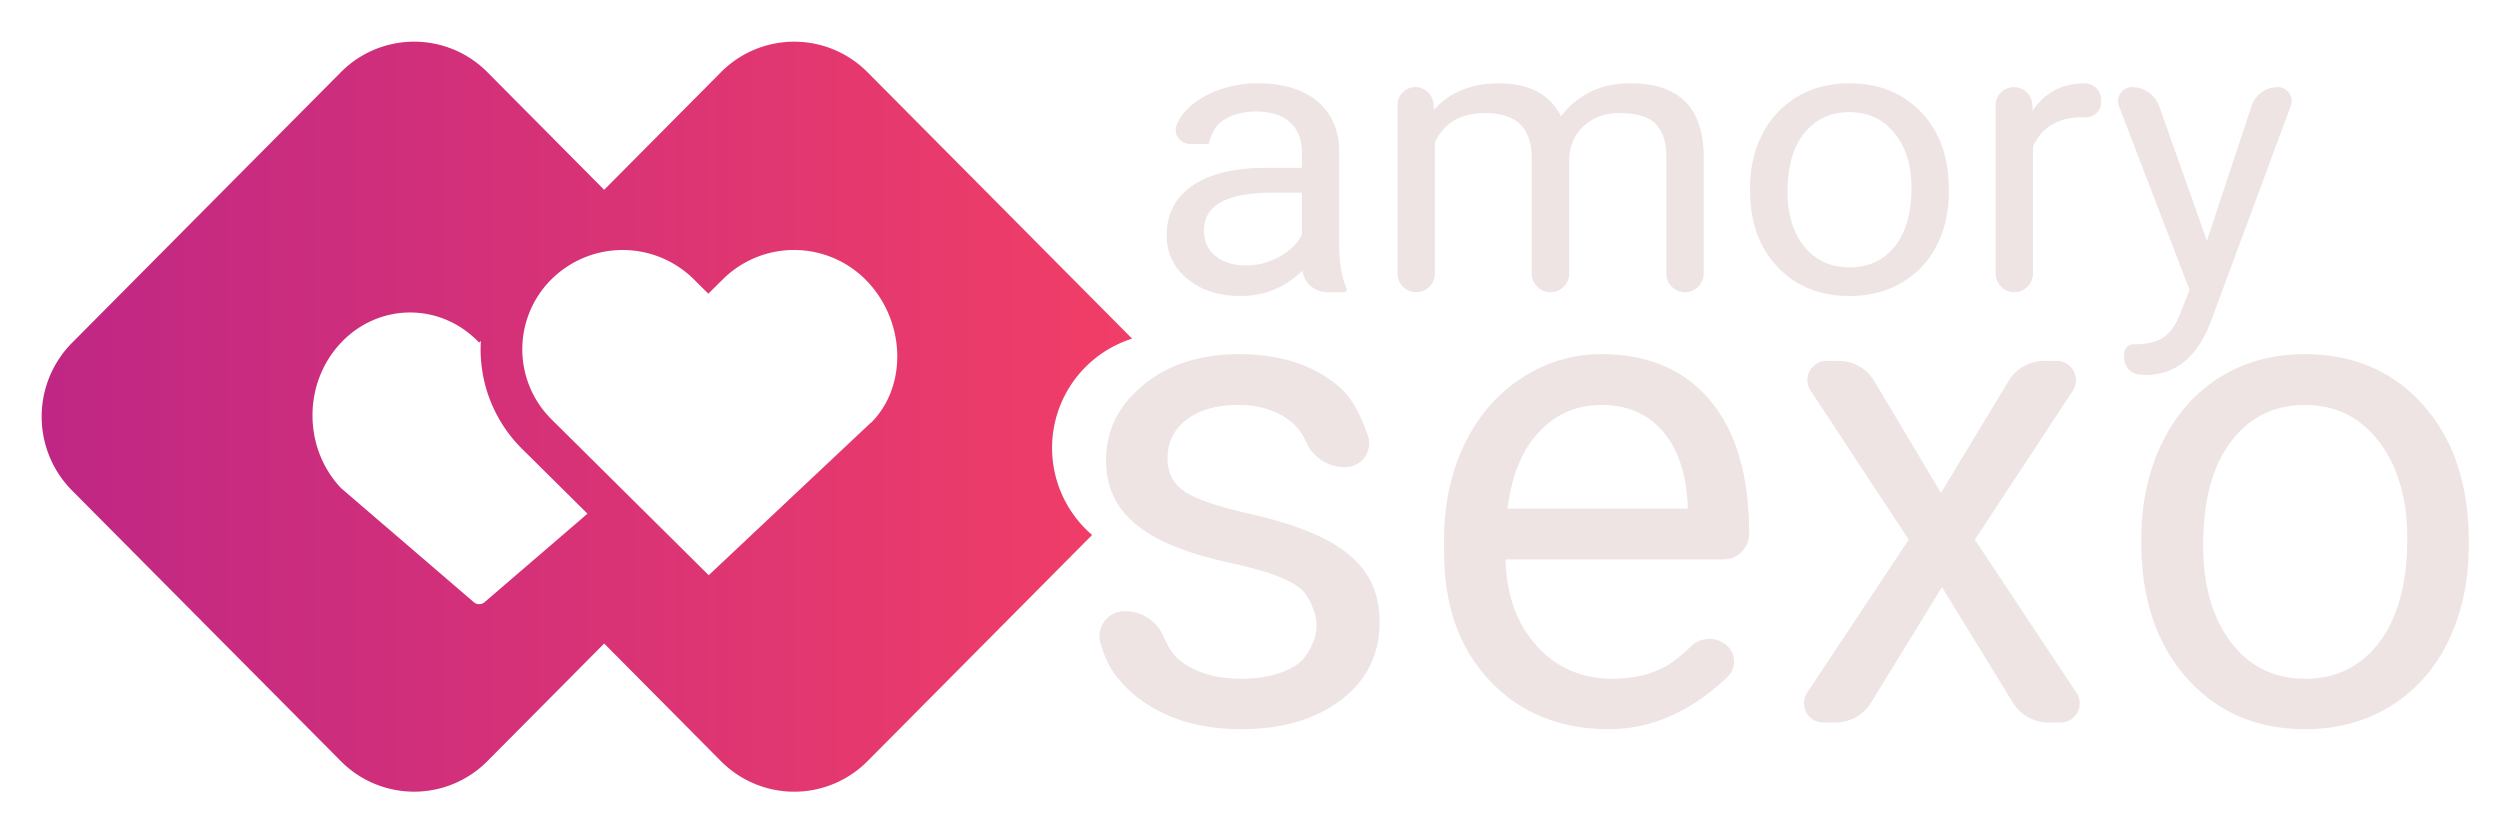
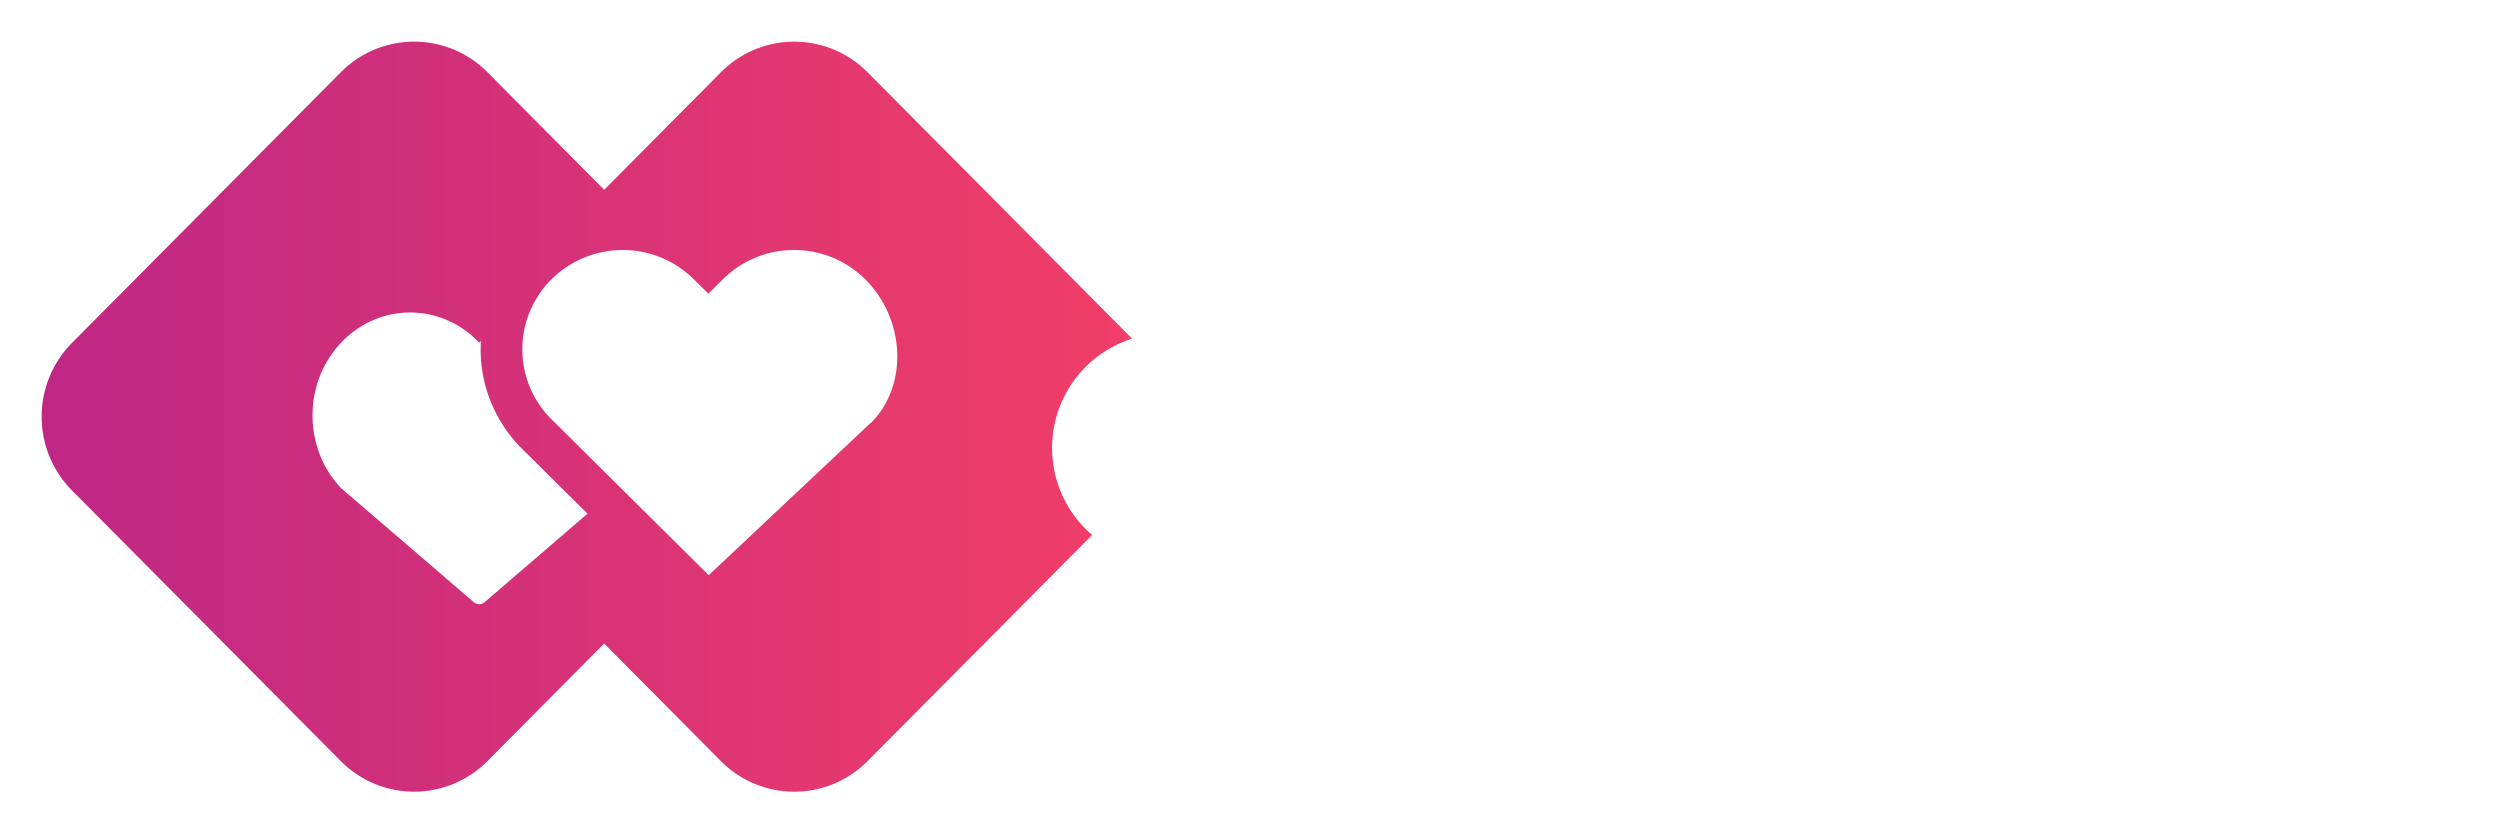
<svg xmlns="http://www.w3.org/2000/svg" width="120" height="40" viewBox="0 0 120 40">
  <defs>
    <linearGradient id="a" x1="0%" x2="100%" y1="50%" y2="50%">
      <stop offset="0%" stop-color="#BF2785" />
      <stop offset="100%" stop-color="#F13E67" />
    </linearGradient>
  </defs>
  <g fill="none">
-     <path fill="url(#a)" d="M21.396 1.467L27 7.11l5.604-5.642a4.952 4.952 0 0 1 7.037 0l12.7 12.787a5.502 5.502 0 0 0-1.92 9.423l-10.78 10.856a4.952 4.952 0 0 1-7.037 0L27 28.889l-5.604 5.644a4.952 4.952 0 0 1-7.037 0L1.457 21.543a5.034 5.034 0 0 1 0-7.086L14.36 1.467a4.952 4.952 0 0 1 7.037 0zm-7.023 12.98c-1.775 1.87-1.829 4.868-.162 6.807l.162.178 6.368 5.472c.128.11.307.125.45.047l.068-.047 4.94-4.247-3.13-3.102a6.722 6.722 0 0 1-1.987-5.192l-.082.084-.058-.06c-1.834-1.869-4.758-1.85-6.57.06zm10.105-3.048a4.732 4.732 0 0 0 0 6.735l7.54 7.476 7.741-7.281.085-.068c1.76-1.806 1.598-4.959-.32-6.862a4.853 4.853 0 0 0-6.82 0l-.704.698-.704-.698a4.853 4.853 0 0 0-6.818 0z" transform="translate(2 2)" />
-     <path fill="#EEE4E4" d="M63.1 29.424c-.188-.59-.432-.996-.733-1.218-.6-.444-1.648-.826-3.143-1.147-1.494-.321-2.68-.706-3.557-1.155-.878-.45-1.526-.984-1.947-1.605-.42-.62-.63-1.358-.63-2.213 0-1.423.599-2.626 1.795-3.61C56.082 17.492 57.61 17 59.472 17c1.957 0 3.544.508 4.762 1.524.578.483 1.053 1.28 1.426 2.395a1.142 1.142 0 0 1-1.083 1.503h-.04a2 2 0 0 1-1.822-1.174c-.182-.402-.4-.711-.65-.927-.687-.588-1.551-.882-2.593-.882-1.074 0-1.915.235-2.52.705-.607.471-.91 1.086-.91 1.845 0 .717.282 1.257.845 1.62.564.364 1.582.712 3.055 1.043 1.473.332 2.667.728 3.582 1.188.915.46 1.593 1.013 2.034 1.66.441.647.662 1.436.662 2.366 0 1.551-.617 2.794-1.85 3.73-1.234.936-2.835 1.404-4.803 1.404-1.382 0-2.605-.246-3.669-.738-1.063-.492-1.896-1.18-2.497-2.061-.224-.33-.416-.773-.578-1.331a1.2 1.2 0 0 1 1.153-1.533h.033a2 2 0 0 1 1.839 1.212c.228.533.492.918.792 1.154.74.583 1.715.875 2.927.875 1.117 0 2.013-.228 2.689-.682.328-.222.597-.605.806-1.15a2 2 0 0 0 .038-1.322zM77.228 35c-2.34 0-4.244-.773-5.711-2.318-1.468-1.546-2.202-3.612-2.202-6.2v-.546c0-1.722.327-3.26.981-4.612.654-1.353 1.569-2.412 2.744-3.177A6.871 6.871 0 0 1 76.861 17c2.244 0 3.989.743 5.233 2.23 1.244 1.487 1.866 3.615 1.866 6.385 0 .682-.553 1.235-1.235 1.235H72.266c.043 1.712.54 3.094 1.492 4.147.952 1.054 2.162 1.58 3.63 1.58 1.042 0 1.925-.213 2.648-.641.313-.185.689-.489 1.128-.91a1.277 1.277 0 0 1 1.672-.085 1.033 1.033 0 0 1 .073 1.563C81.153 34.168 79.26 35 77.23 35zm-.367-15.561c-1.191 0-2.19.435-3 1.307-.807.872-1.307 2.094-1.499 3.666h8.647v-.225c-.085-1.508-.49-2.676-1.212-3.505-.724-.83-1.702-1.243-2.936-1.243zm19.55-1.152a2 2 0 0 1 1.712-.966h.595a.929.929 0 0 1 .775 1.44l-4.7 7.143 4.88 7.353a.916.916 0 0 1-.764 1.422h-.588a2 2 0 0 1-1.704-.954l-3.403-5.543-3.403 5.543a2 2 0 0 1-1.705.954h-.596a.92.92 0 0 1-.767-1.429l4.875-7.346-4.709-7.157a.92.92 0 0 1 .769-1.426h.571a2 2 0 0 1 1.718.975l3.199 5.362 3.245-5.371zm6.375 7.553c0-1.701.332-3.23.997-4.589.665-1.358 1.59-2.406 2.776-3.144 1.186-.738 2.539-1.107 4.06-1.107 2.35 0 4.252.818 5.703 2.455 1.452 1.636 2.178 3.812 2.178 6.529v.209c0 1.69-.322 3.205-.965 4.548-.644 1.342-1.564 2.387-2.76 3.136-1.197.749-2.571 1.123-4.124 1.123-2.34 0-4.236-.818-5.688-2.455-1.451-1.636-2.177-3.802-2.177-6.497v-.208zm2.967.353c0 1.925.444 3.47 1.332 4.636.888 1.166 2.077 1.749 3.566 1.749 1.5 0 2.69-.591 3.573-1.773s1.325-2.837 1.325-4.965c0-1.904-.45-3.447-1.348-4.629-.9-1.182-2.093-1.772-3.582-1.772-1.457 0-2.632.582-3.526 1.748-.893 1.166-1.34 2.834-1.34 5.006zM62.519 12.988c-.833.812-1.828 1.219-2.984 1.219-1.033 0-1.88-.275-2.542-.824-.662-.548-.993-1.244-.993-2.087 0-1.025.415-1.821 1.245-2.388.83-.567 1.997-.85 3.501-.85h1.744v-.774c0-.588-.188-1.057-.562-1.406-.375-.348-.927-.523-1.656-.523-.64 0-1.176.152-1.608.455-.289.202-.505.57-.65 1.101h-.9a.68.68 0 0 1-.622-.952c.082-.187.174-.344.278-.472.371-.458.875-.82 1.511-1.087a5.368 5.368 0 0 1 2.097-.4c1.208 0 2.154.284 2.838.85.685.568 1.04 1.348 1.066 2.343v4.53c0 .904.122 1.622.368 2.156 0 .08-.065.146-.146.146H63.7a1.19 1.19 0 0 1-1.18-1.037zm-2.722-.246c.562 0 1.095-.136 1.598-.41.504-.272.869-.627 1.095-1.064v-2.02h-1.405c-2.195 0-3.293.604-3.293 1.811 0 .528.187.94.562 1.237.374.297.855.446 1.443.446zm9.017-7.713l.01.245C69.594 4.424 70.63 4 71.935 4c1.466 0 2.463.528 2.993 1.583a3.897 3.897 0 0 1 1.36-1.146c.56-.291 1.22-.437 1.982-.437 2.298 0 3.467 1.143 3.506 3.43v5.699a.896.896 0 0 1-1.792 0v-5.6c0-.703-.171-1.229-.513-1.578-.343-.348-.917-.523-1.724-.523-.666 0-1.218.187-1.657.56-.439.373-.694.874-.765 1.505v5.63a.9.9 0 0 1-1.802 0V7.576c0-1.431-.746-2.147-2.237-2.147-1.175 0-1.98.47-2.412 1.41v6.29a.896.896 0 0 1-1.792 0V5.03c0-.468.38-.847.848-.847.474 0 .864.373.885.847zm15.189 3.983c0-.964.202-1.831.605-2.601a4.343 4.343 0 0 1 1.686-1.783c.72-.419 1.541-.628 2.465-.628 1.427 0 2.581.464 3.463 1.392.881.928 1.322 2.162 1.322 3.702v.118c0 .959-.196 1.818-.586 2.58a4.277 4.277 0 0 1-1.676 1.778c-.727.424-1.561.637-2.504.637-1.42 0-2.572-.464-3.453-1.392-.881-.928-1.322-2.156-1.322-3.684v-.119zm1.801.2c0 1.092.27 1.968.81 2.63.538.66 1.26.991 2.164.991.91 0 1.634-.335 2.17-1.005.536-.67.804-1.609.804-2.816 0-1.08-.273-1.954-.819-2.624-.545-.67-1.27-1.005-2.174-1.005-.885 0-1.599.33-2.14.991-.543.661-.815 1.607-.815 2.838zm14.306-3.581a3.934 3.934 0 0 0-.135-.003c-1.175 0-1.972.47-2.392 1.41v6.09a.896.896 0 0 1-1.792 0V5.055c0-.482.39-.872.872-.872.485 0 .881.387.894.871l.006.266c.588-.88 1.421-1.319 2.5-1.319.438 0 .794.356.794.794v.116a.722.722 0 0 1-.747.72zm5.822 5.928l2.14-6.467c.18-.543.688-.91 1.26-.91a.667.667 0 0 1 .626.899l-3.88 10.463c-.653 1.637-1.689 2.456-3.11 2.456l-.339-.027a.81.81 0 0 1-.668-.797v-.2a.45.45 0 0 1 .484-.45c.607 0 1.08-.115 1.42-.345.338-.23.618-.652.837-1.265l.397-1-3.388-8.82a.672.672 0 0 1 .628-.914c.586 0 1.109.37 1.305.922l2.288 6.455z" />
+     <path fill="url(#a)" d="M21.396 1.467L27 7.11l5.604-5.642a4.952 4.952 0 0 1 7.037 0l12.7 12.787a5.502 5.502 0 0 0-1.92 9.423l-10.78 10.856a4.952 4.952 0 0 1-7.037 0L27 28.889l-5.604 5.644a4.952 4.952 0 0 1-7.037 0L1.457 21.543a5.034 5.034 0 0 1 0-7.086L14.36 1.467a4.952 4.952 0 0 1 7.037 0m-7.023 12.98c-1.775 1.87-1.829 4.868-.162 6.807l.162.178 6.368 5.472c.128.11.307.125.45.047l.068-.047 4.94-4.247-3.13-3.102a6.722 6.722 0 0 1-1.987-5.192l-.082.084-.058-.06c-1.834-1.869-4.758-1.85-6.57.06zm10.105-3.048a4.732 4.732 0 0 0 0 6.735l7.54 7.476 7.741-7.281.085-.068c1.76-1.806 1.598-4.959-.32-6.862a4.853 4.853 0 0 0-6.82 0l-.704.698-.704-.698a4.853 4.853 0 0 0-6.818 0z" transform="translate(2 2)" />
  </g>
</svg>